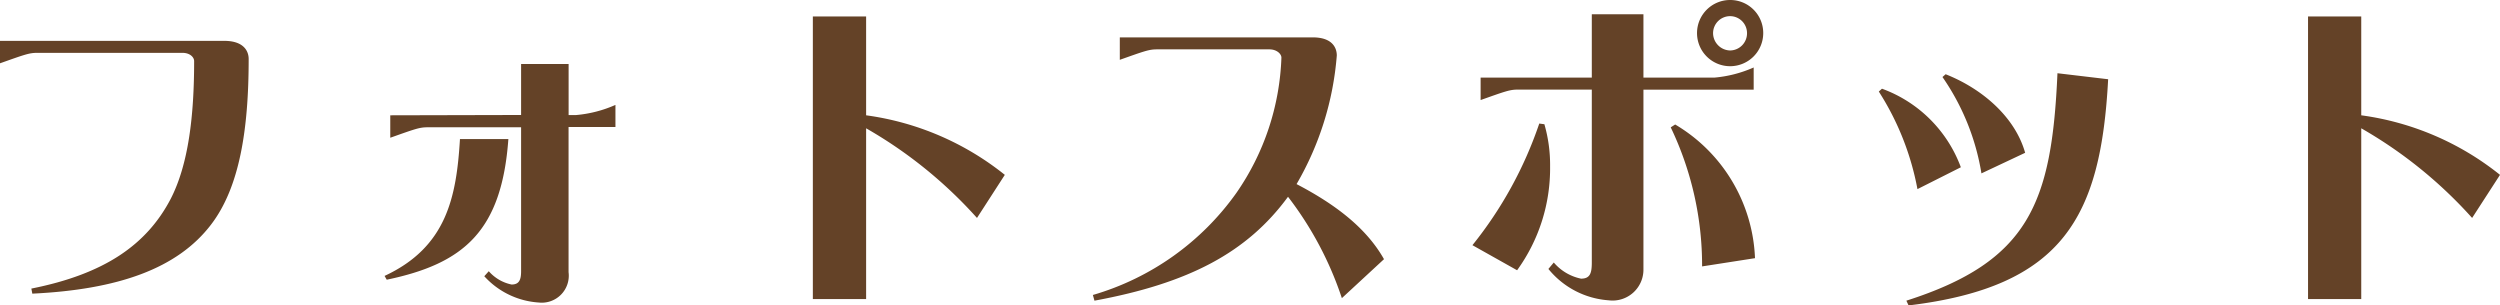
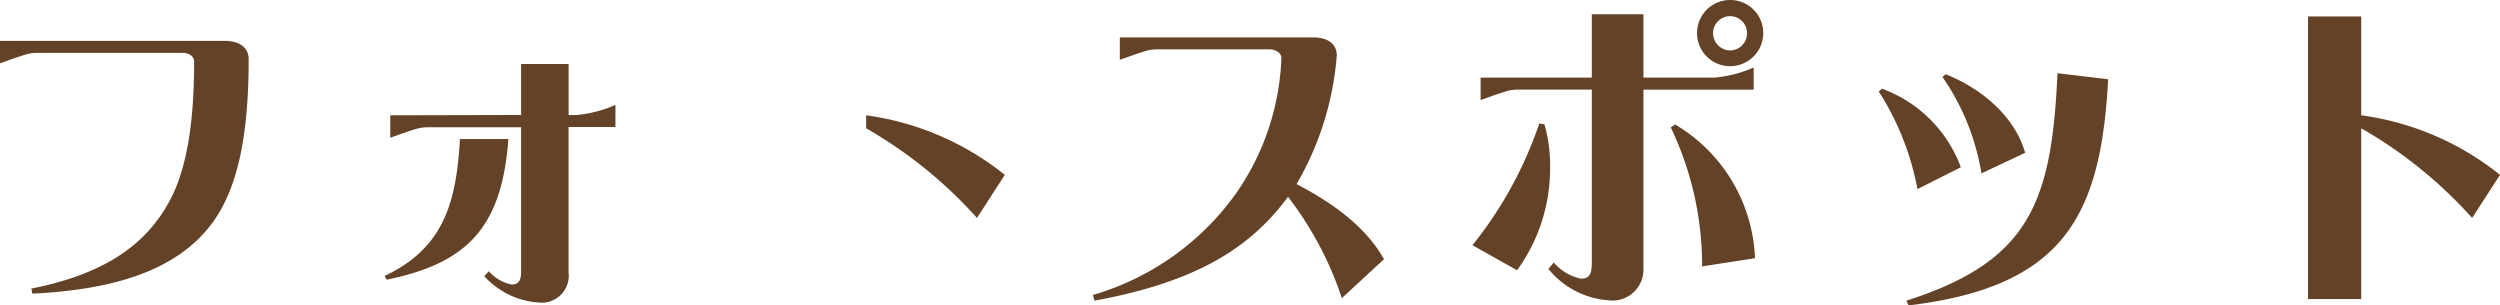
<svg xmlns="http://www.w3.org/2000/svg" width="189.408" height="23.136" viewBox="0 0 189.408 23.136">
-   <path id="パス_575414" data-name="パス 575414" d="M30.072,3.048H13.08v1.7c1.9-.672,2.208-.792,2.832-.792H26.9c.576,0,.888.336.888.624,0,4.176-.432,7.824-1.776,10.44C24.192,18.5,21,20.712,15.456,21.816l.072.384c6.456-.312,10.992-1.872,13.56-5.256,2.136-2.808,2.832-7.152,2.832-12.528C31.92,3.864,31.584,3.048,30.072,3.048Zm19.7,17.832A6.1,6.1,0,0,0,53.9,22.872a2.047,2.047,0,0,0,2.256-2.3V9.576h3.552V7.9a9.345,9.345,0,0,1-2.976.768H56.16V4.8h-3.6V8.664l-9.912.024v1.7c1.9-.672,2.208-.792,2.832-.792h7.08V20.5c0,.648-.144,1.008-.72,1.008A3.12,3.12,0,0,1,50.112,20.5Zm-7.392.264c5.88-1.224,8.712-3.72,9.216-10.656H47.928c-.264,4.392-1.008,8.184-5.712,10.368ZM78.7,22.608V9.672a33.834,33.834,0,0,1,8.4,6.792L89.208,13.2A21.393,21.393,0,0,0,78.7,8.688V1.2H74.664V22.608Zm33.84-19.824H97.92v1.7c1.9-.672,2.208-.792,2.832-.792h8.5c.576,0,.912.36.912.624a19.117,19.117,0,0,1-3.408,10.248A20.282,20.282,0,0,1,95.88,22.3l.12.432c7.152-1.32,11.568-3.648,14.664-7.872a26.013,26.013,0,0,1,4.08,7.68l3.192-2.952c-1.3-2.3-3.576-4.1-6.624-5.688a22.918,22.918,0,0,0,3.048-9.744C114.36,3.6,114.048,2.784,112.536,2.784ZM144.168-.048a2.508,2.508,0,1,0,2.5,2.52A2.5,2.5,0,0,0,144.168-.048ZM130.392,20.328a6.465,6.465,0,0,0,4.56,2.376,2.34,2.34,0,0,0,2.64-2.376V6.744h8.352V5.064a9.345,9.345,0,0,1-2.976.768h-5.376v-4.8H133.68v4.8h-8.424v1.7c1.9-.672,2.208-.792,2.832-.792h5.592v13.1c0,.792-.12,1.224-.816,1.224a3.7,3.7,0,0,1-2.064-1.224ZM144.168,1.176a1.286,1.286,0,0,1,1.272,1.3,1.3,1.3,0,0,1-1.272,1.3,1.322,1.322,0,0,1-1.3-1.3A1.291,1.291,0,0,1,144.168,1.176ZM129.7,9.312a30.116,30.116,0,0,1-5.064,9.216l3.384,1.9a13.159,13.159,0,0,0,2.5-7.872,11.129,11.129,0,0,0-.432-3.192Zm9.96.288a24.222,24.222,0,0,1,2.376,10.536l4.008-.624a12.324,12.324,0,0,0-6.048-10.128Zm29.3-4.1c-.432,9.816-2.136,14.256-11.448,17.232l.168.36c11.76-1.416,14.568-6.768,15.12-17.136Zm-8.712.288a17.814,17.814,0,0,1,2.952,7.3l3.312-1.56c-.768-2.712-3.24-4.848-6.024-5.952Zm-4.824,1.1a20.72,20.72,0,0,1,2.928,7.392l3.288-1.656a10.033,10.033,0,0,0-5.976-5.952Zm36.552,15.72V9.672a33.834,33.834,0,0,1,8.4,6.792l2.112-3.264a21.393,21.393,0,0,0-10.512-4.512V1.2h-4.032V22.608Z" transform="translate(-13.08 0.048)" fill="#644227" />
+   <path id="パス_575414" data-name="パス 575414" d="M30.072,3.048H13.08v1.7c1.9-.672,2.208-.792,2.832-.792H26.9c.576,0,.888.336.888.624,0,4.176-.432,7.824-1.776,10.44C24.192,18.5,21,20.712,15.456,21.816l.072.384c6.456-.312,10.992-1.872,13.56-5.256,2.136-2.808,2.832-7.152,2.832-12.528C31.92,3.864,31.584,3.048,30.072,3.048Zm19.7,17.832A6.1,6.1,0,0,0,53.9,22.872a2.047,2.047,0,0,0,2.256-2.3V9.576h3.552V7.9a9.345,9.345,0,0,1-2.976.768H56.16V4.8h-3.6V8.664l-9.912.024v1.7c1.9-.672,2.208-.792,2.832-.792h7.08V20.5c0,.648-.144,1.008-.72,1.008A3.12,3.12,0,0,1,50.112,20.5Zm-7.392.264c5.88-1.224,8.712-3.72,9.216-10.656H47.928c-.264,4.392-1.008,8.184-5.712,10.368ZM78.7,22.608V9.672a33.834,33.834,0,0,1,8.4,6.792L89.208,13.2A21.393,21.393,0,0,0,78.7,8.688V1.2V22.608Zm33.84-19.824H97.92v1.7c1.9-.672,2.208-.792,2.832-.792h8.5c.576,0,.912.36.912.624a19.117,19.117,0,0,1-3.408,10.248A20.282,20.282,0,0,1,95.88,22.3l.12.432c7.152-1.32,11.568-3.648,14.664-7.872a26.013,26.013,0,0,1,4.08,7.68l3.192-2.952c-1.3-2.3-3.576-4.1-6.624-5.688a22.918,22.918,0,0,0,3.048-9.744C114.36,3.6,114.048,2.784,112.536,2.784ZM144.168-.048a2.508,2.508,0,1,0,2.5,2.52A2.5,2.5,0,0,0,144.168-.048ZM130.392,20.328a6.465,6.465,0,0,0,4.56,2.376,2.34,2.34,0,0,0,2.64-2.376V6.744h8.352V5.064a9.345,9.345,0,0,1-2.976.768h-5.376v-4.8H133.68v4.8h-8.424v1.7c1.9-.672,2.208-.792,2.832-.792h5.592v13.1c0,.792-.12,1.224-.816,1.224a3.7,3.7,0,0,1-2.064-1.224ZM144.168,1.176a1.286,1.286,0,0,1,1.272,1.3,1.3,1.3,0,0,1-1.272,1.3,1.322,1.322,0,0,1-1.3-1.3A1.291,1.291,0,0,1,144.168,1.176ZM129.7,9.312a30.116,30.116,0,0,1-5.064,9.216l3.384,1.9a13.159,13.159,0,0,0,2.5-7.872,11.129,11.129,0,0,0-.432-3.192Zm9.96.288a24.222,24.222,0,0,1,2.376,10.536l4.008-.624a12.324,12.324,0,0,0-6.048-10.128Zm29.3-4.1c-.432,9.816-2.136,14.256-11.448,17.232l.168.36c11.76-1.416,14.568-6.768,15.12-17.136Zm-8.712.288a17.814,17.814,0,0,1,2.952,7.3l3.312-1.56c-.768-2.712-3.24-4.848-6.024-5.952Zm-4.824,1.1a20.72,20.72,0,0,1,2.928,7.392l3.288-1.656a10.033,10.033,0,0,0-5.976-5.952Zm36.552,15.72V9.672a33.834,33.834,0,0,1,8.4,6.792l2.112-3.264a21.393,21.393,0,0,0-10.512-4.512V1.2h-4.032V22.608Z" transform="translate(-13.08 0.048)" fill="#644227" />
</svg>